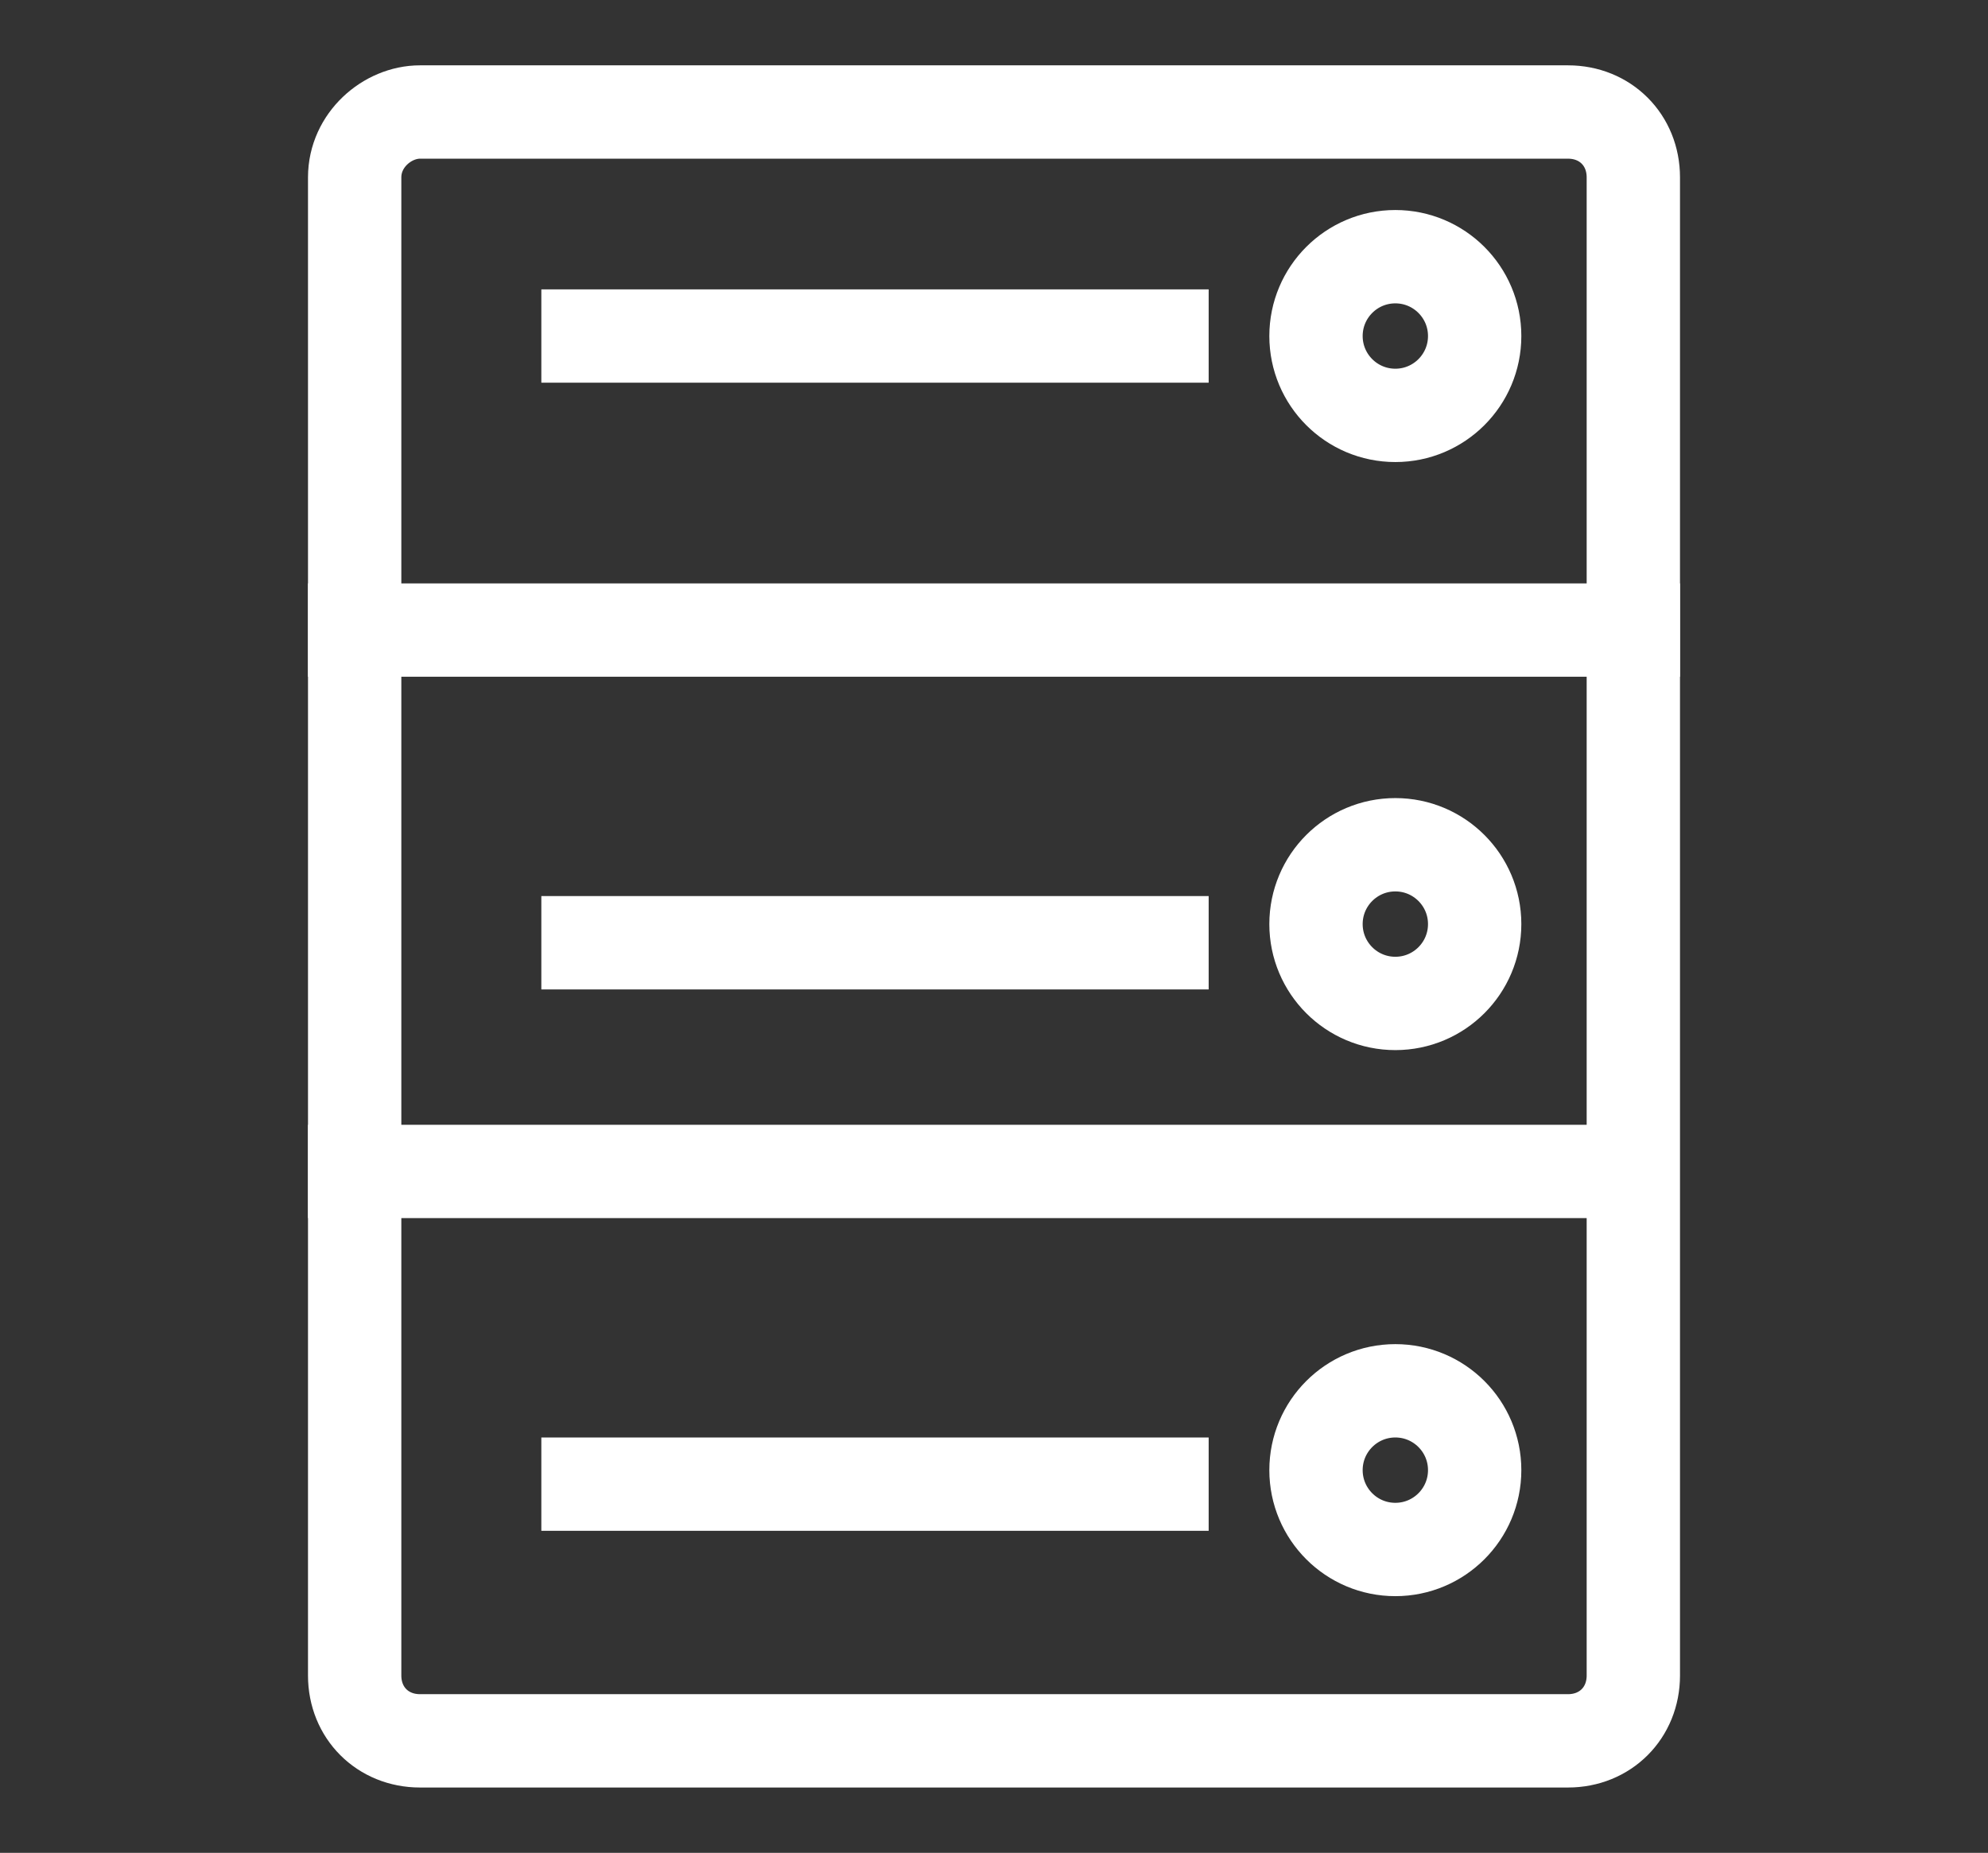
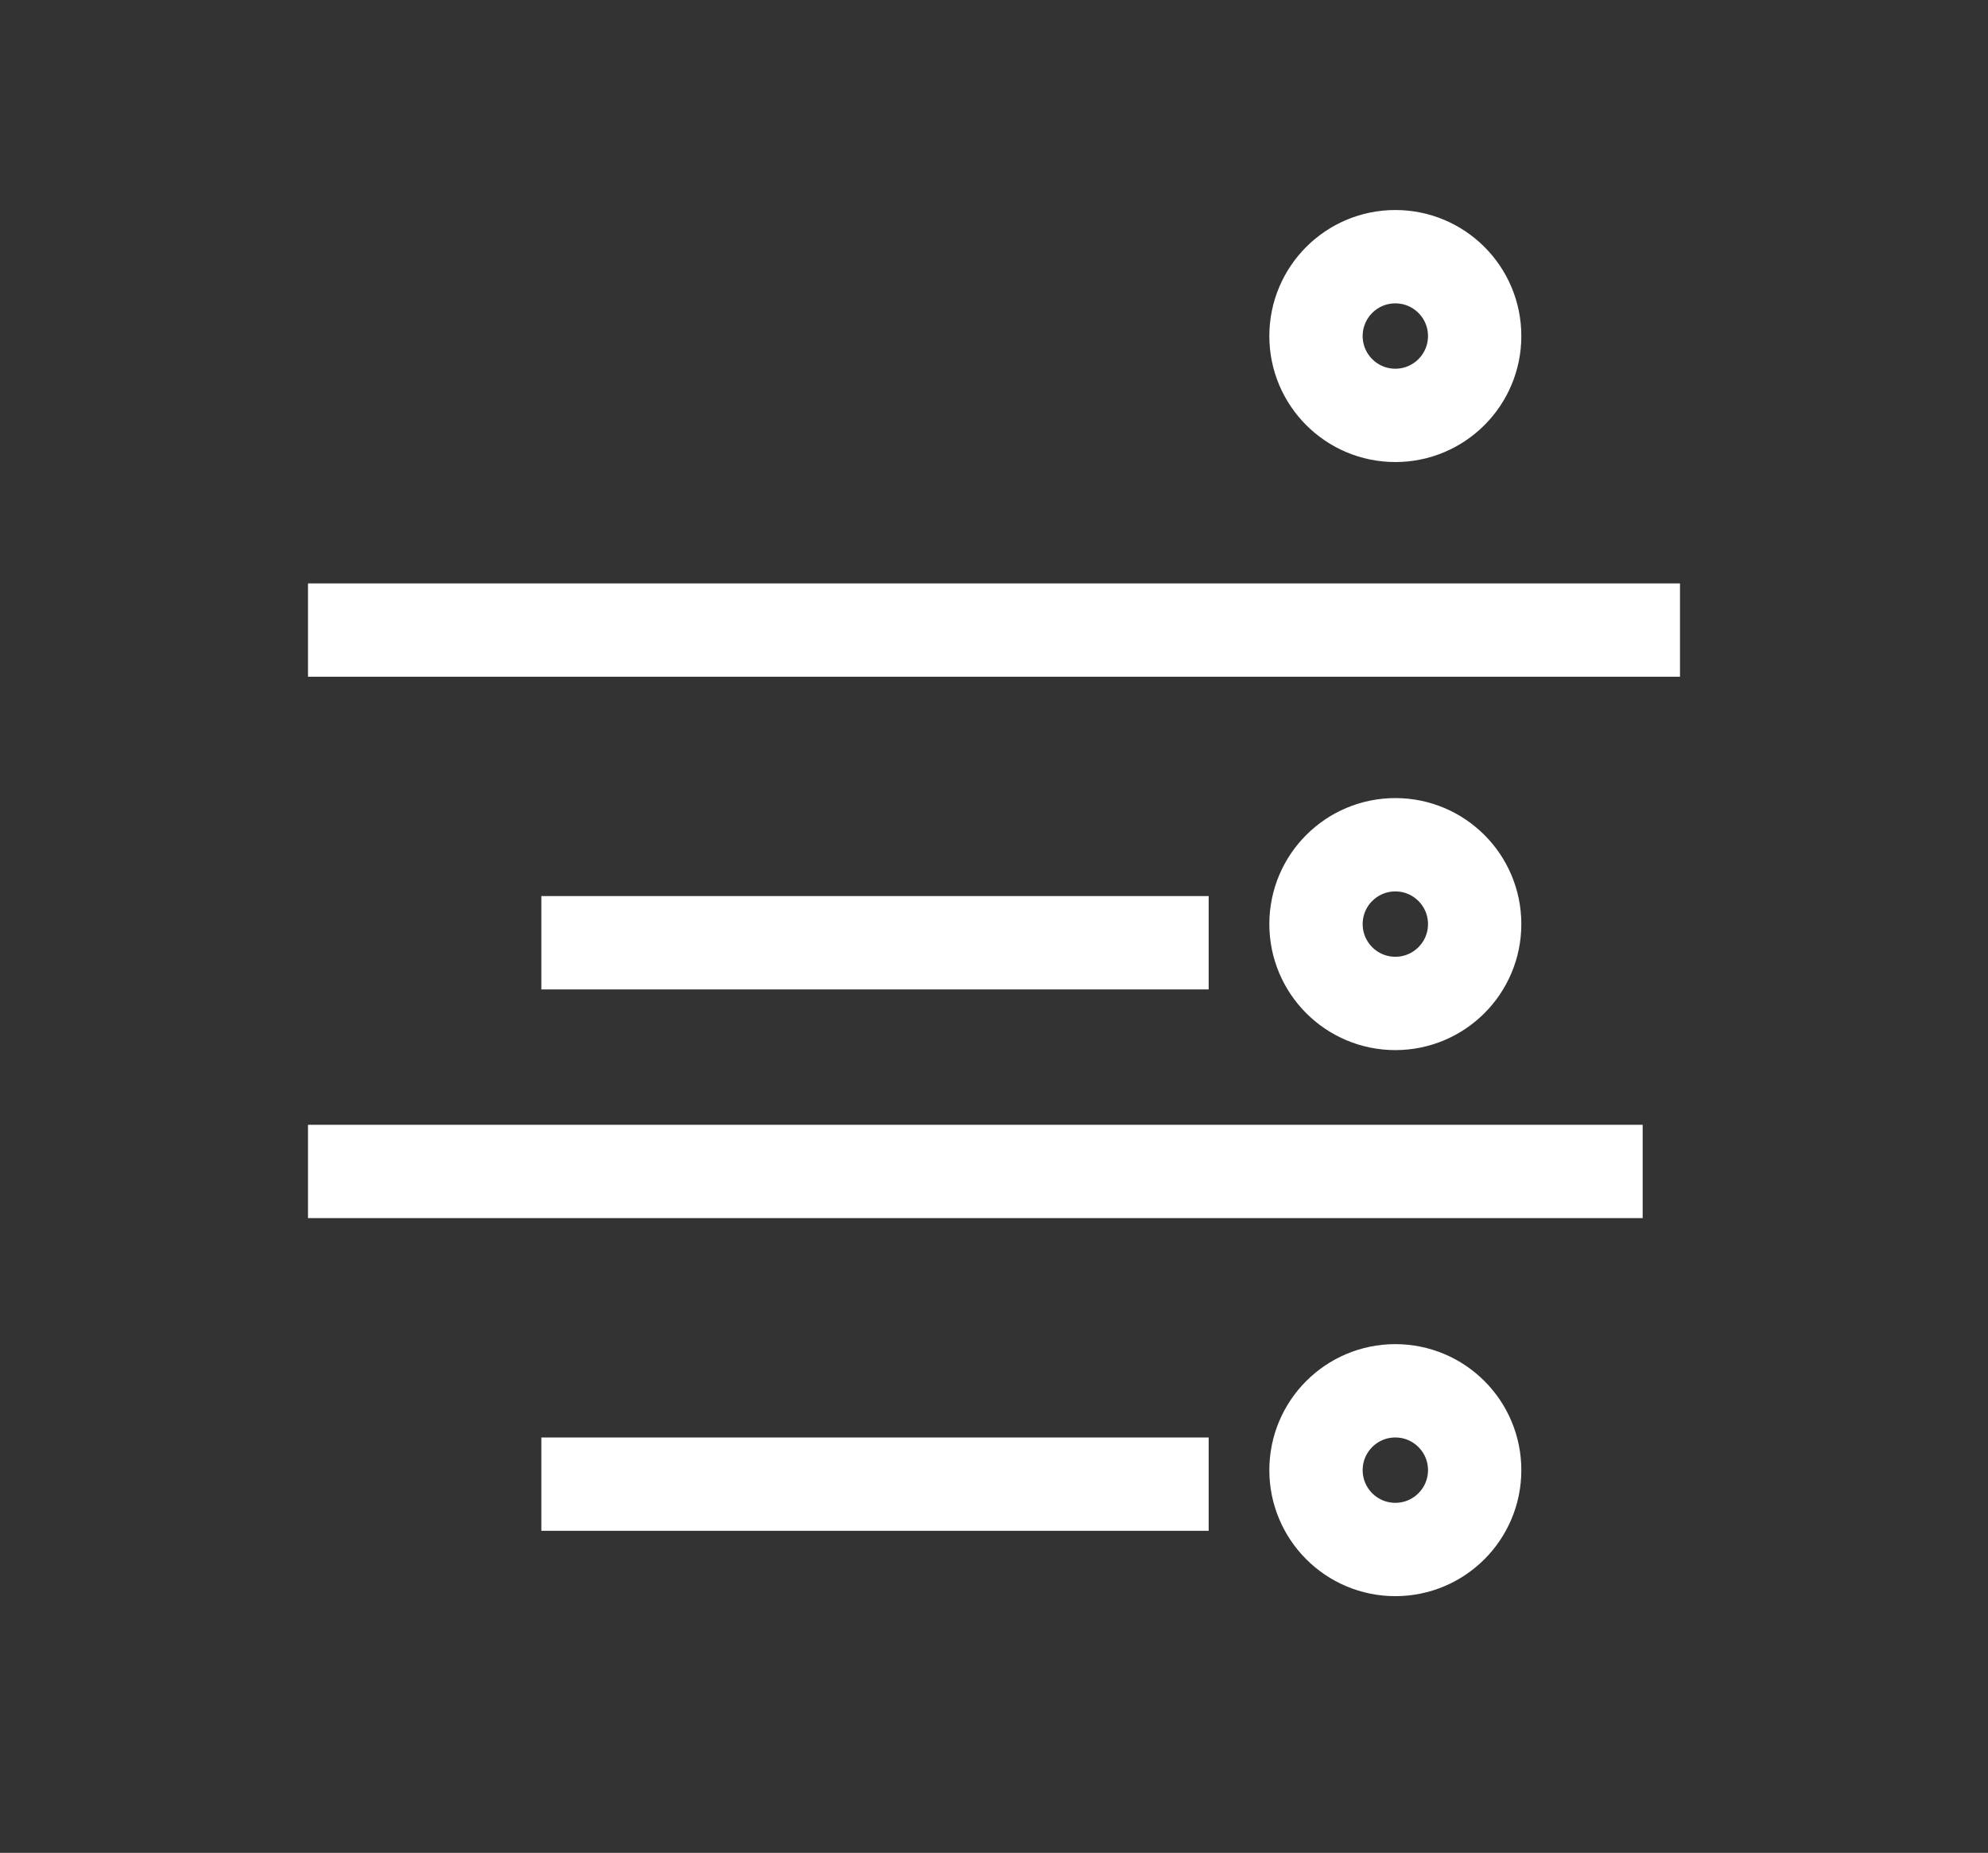
<svg xmlns="http://www.w3.org/2000/svg" version="1.1" id="Calque_1" x="0px" y="0px" viewBox="0 0 42.6 39.7" style="enable-background:new 0 0 42.6 39.7;" xml:space="preserve">
  <rect x="0" y="0" width="42.6" height="39.7" fill="#333333" stroke="none" />
  <style type="text/css">
	.st0{fill:none;stroke:#FFFFFF;stroke-width:2;stroke-linecap:square;stroke-linejoin:round;stroke-miterlimit:10;}
</style>
  <g>
-     <path class="st0" d="M35,35.9c0,0.8-0.6,1.4-1.4,1.4H9c-0.8,0-1.4-0.6-1.4-1.4V3.8C7.6,3,8.3,2.4,9,2.4h24.6C34.4,2.4,35,3,35,3.8   V35.9z" />
    <line class="st0" x1="7.6" y1="25.1" x2="34.2" y2="25.1" />
    <line class="st0" x1="7.6" y1="13.5" x2="35" y2="13.5" />
    <circle class="st0" cx="29.9" cy="7.2" r="1.7" />
    <circle class="st0" cx="29.9" cy="19.8" r="1.7" />
    <circle class="st0" cx="29.9" cy="31.5" r="1.7" />
-     <line class="st0" x1="12.6" y1="7.2" x2="24.9" y2="7.2" />
    <line class="st0" x1="12.6" y1="20.2" x2="24.9" y2="20.2" />
    <line class="st0" x1="12.6" y1="31.8" x2="24.9" y2="31.8" />
  </g>
</svg>